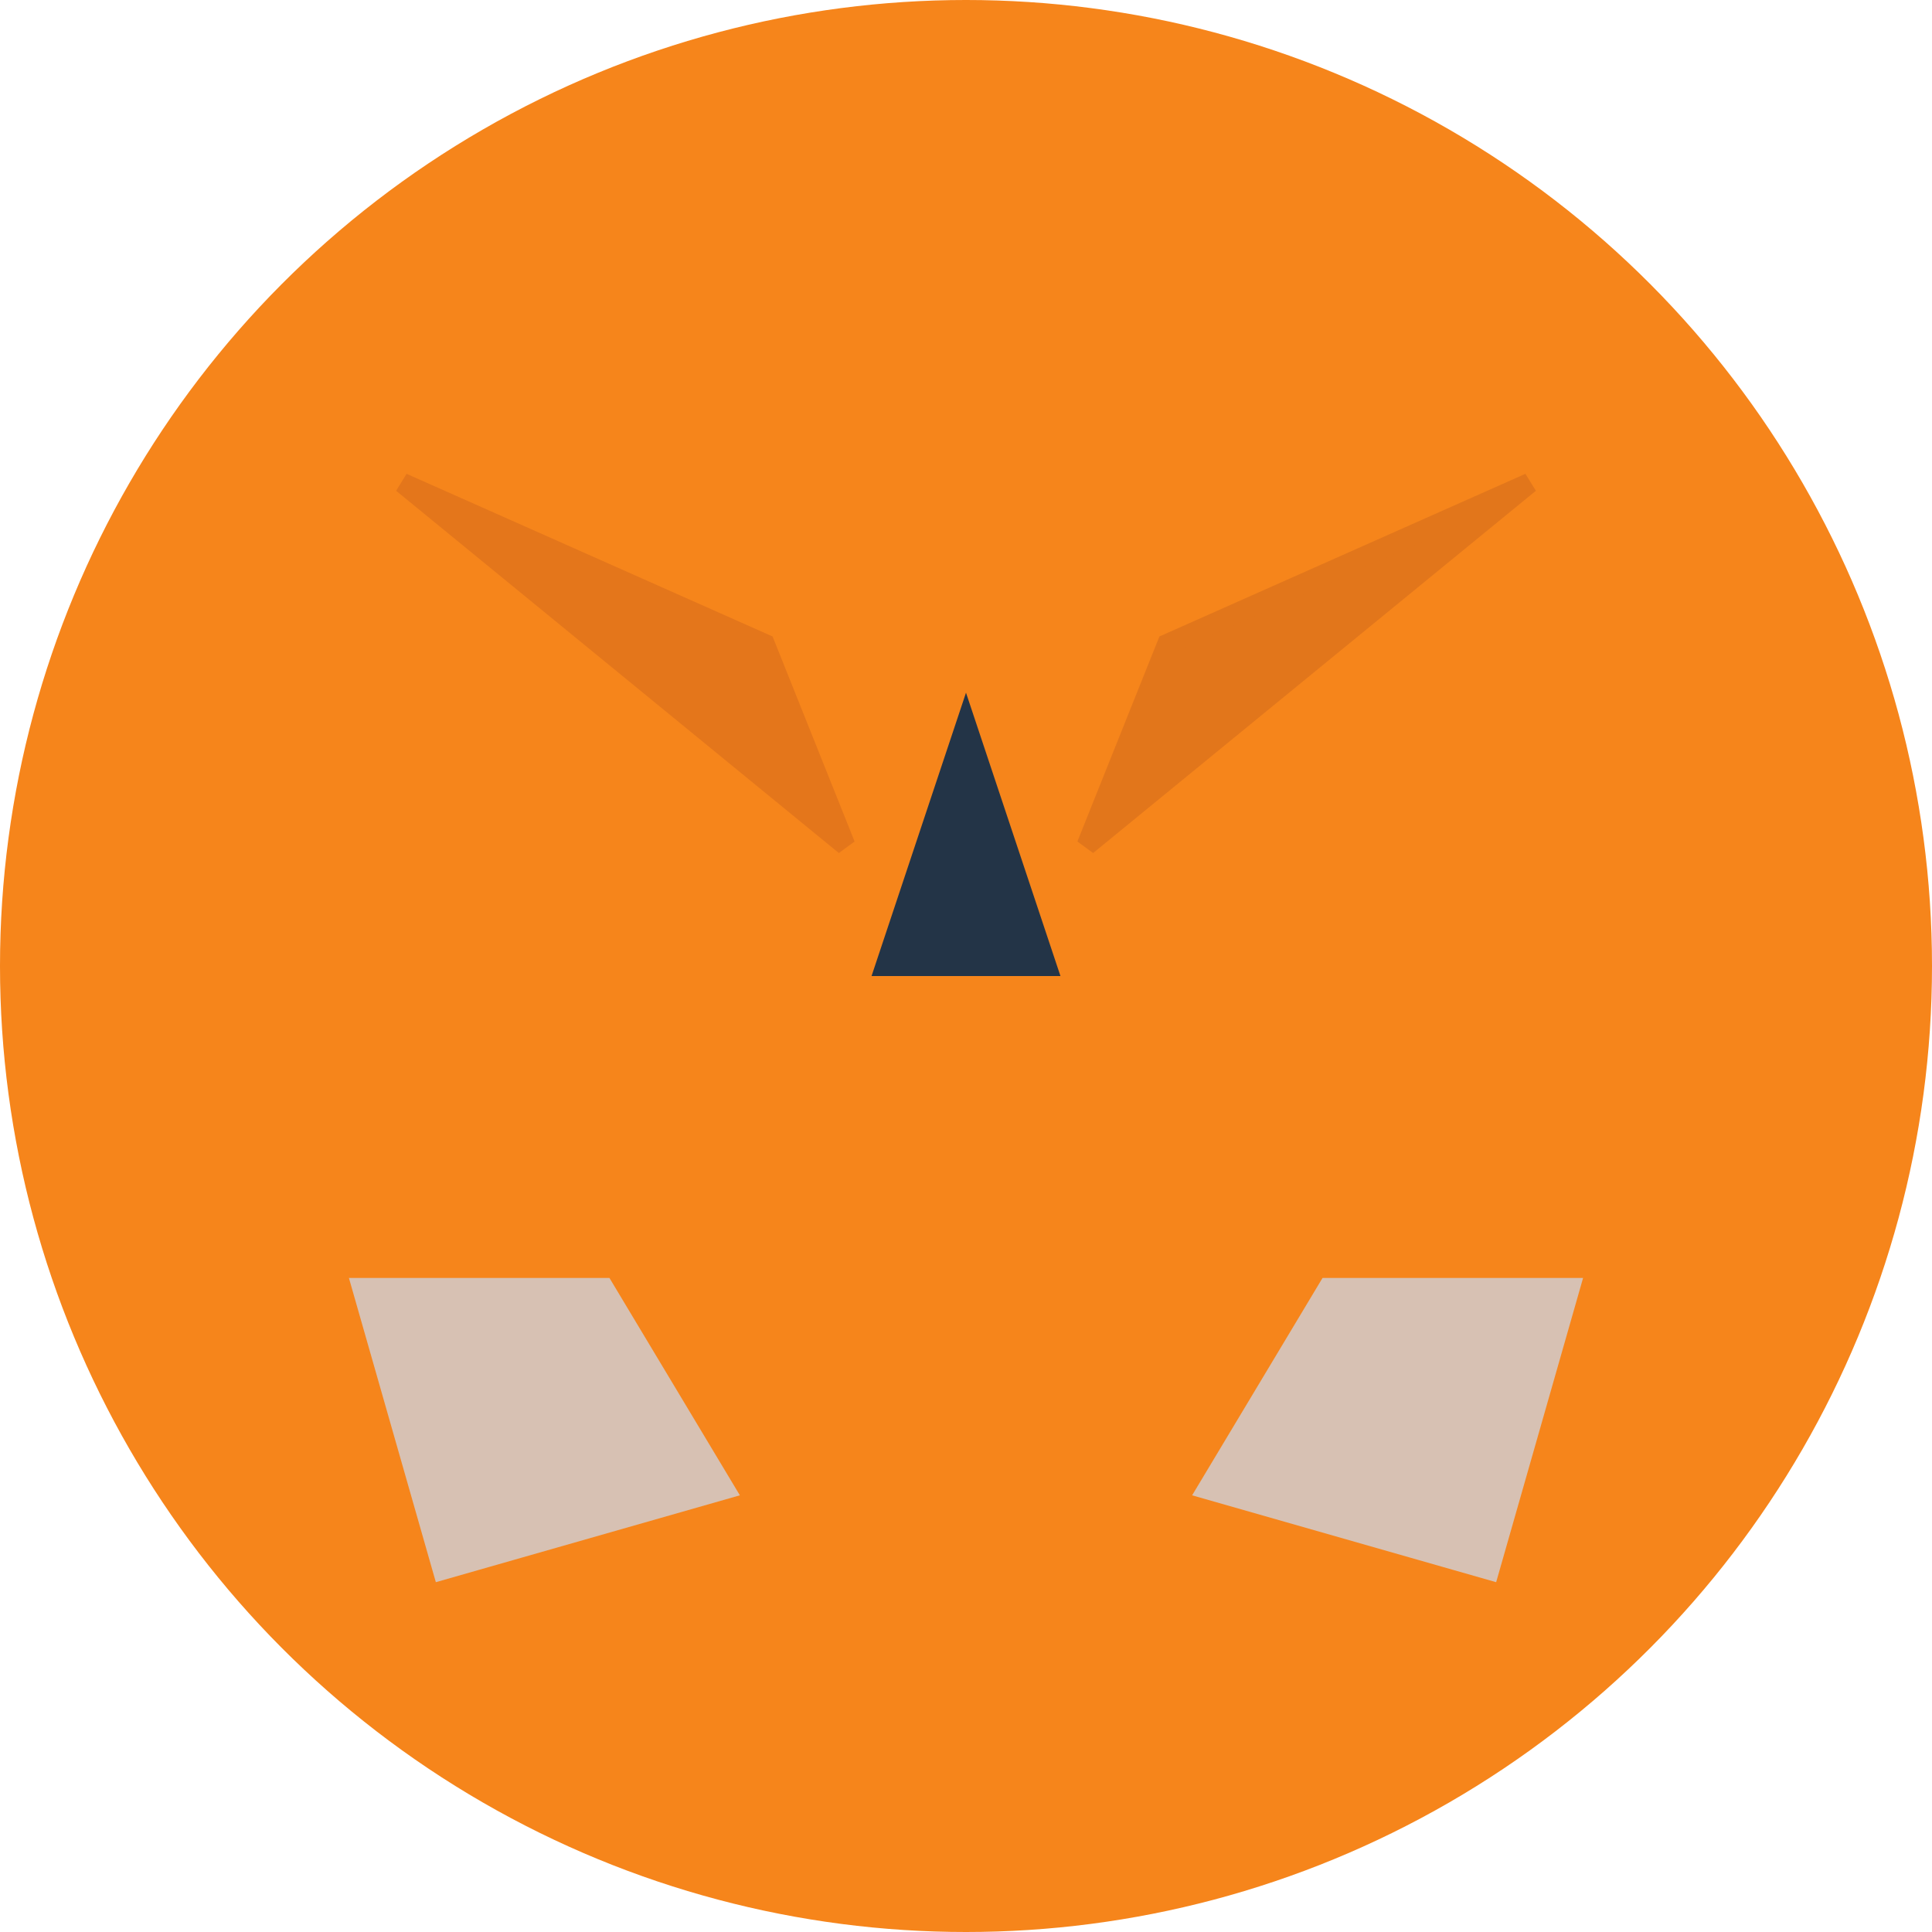
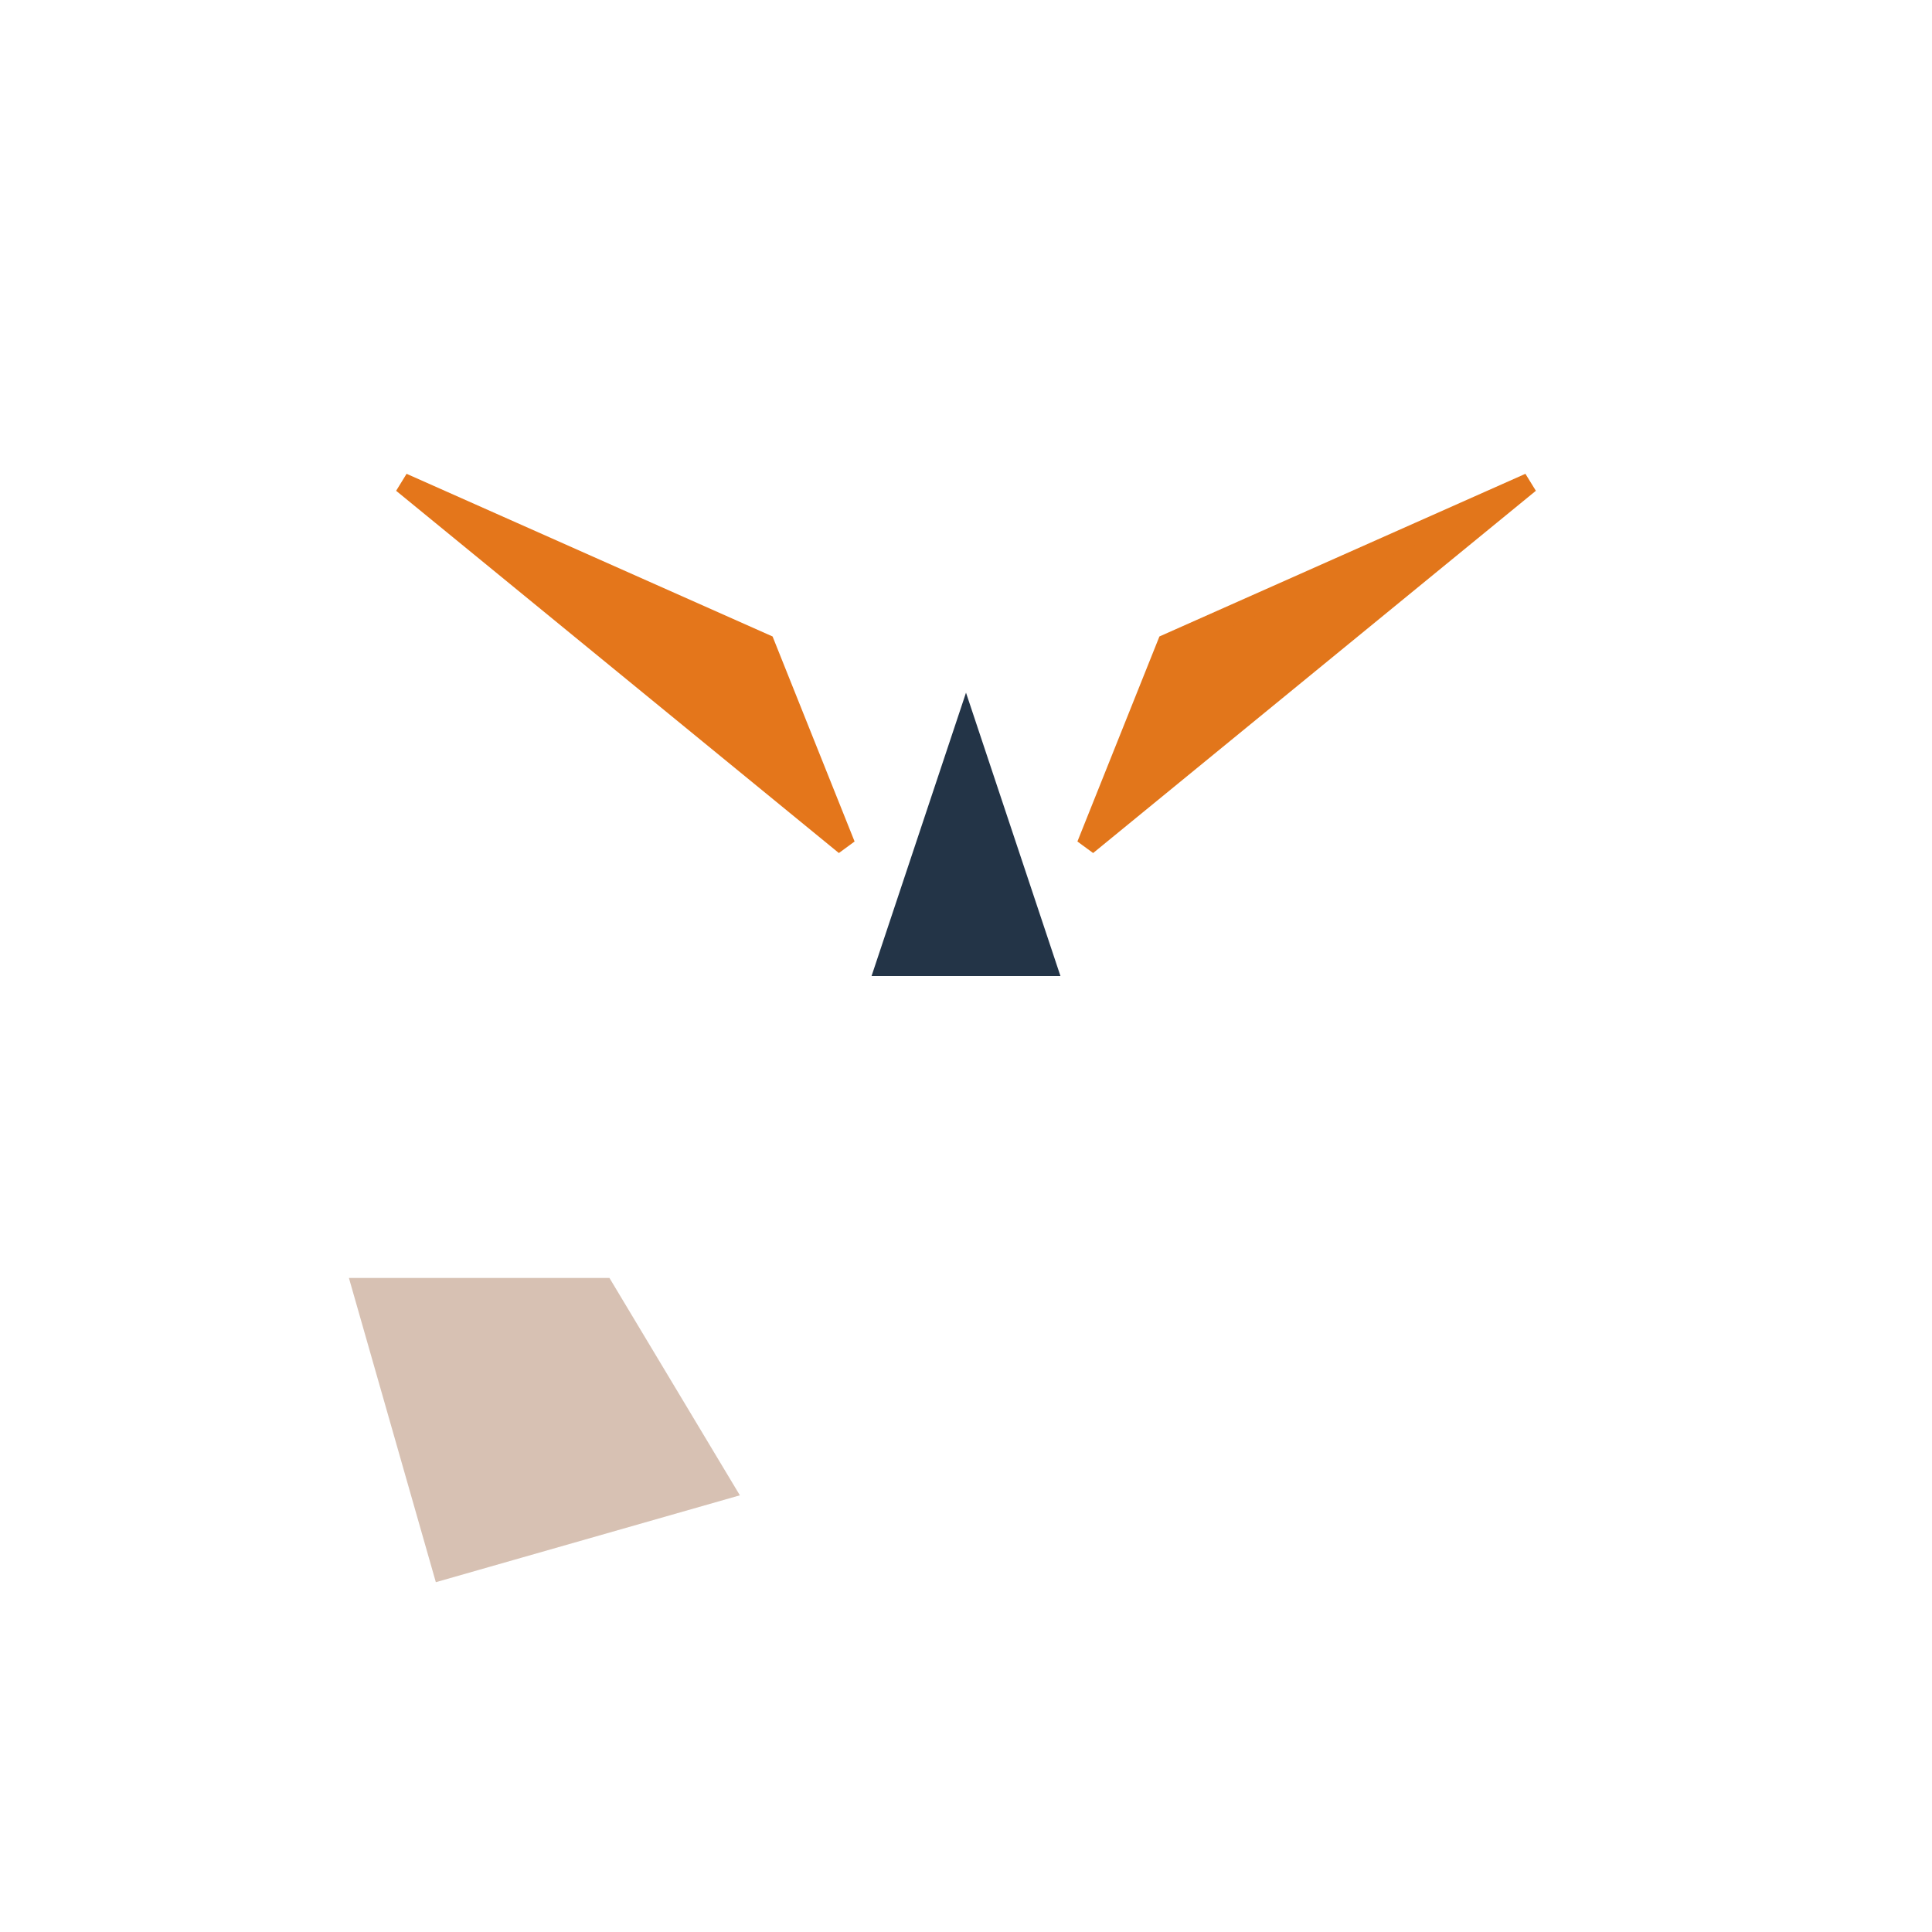
<svg xmlns="http://www.w3.org/2000/svg" width="48" height="48" viewBox="0 0 48 48" fill="none">
-   <circle cx="24" cy="24" r="24" fill="#F6851B" />
  <path d="M38 12L27 21L29 16L38 12Z" fill="#E2761B" stroke="#E2761B" stroke-width="0.5" />
  <path d="M10 12L21 21L19 16L10 12Z" fill="#E4761B" stroke="#E4761B" stroke-width="0.5" />
-   <path d="M33 32L30 37L37 39L39 32H33Z" fill="#D7C1B3" stroke="#D7C1B3" stroke-width="0.5" />
  <path d="M9 32L11 39L18 37L15 32H9Z" fill="#D7C1B3" stroke="#D7C1B3" stroke-width="0.5" />
  <path d="M24 18L22 24L26 24L24 18Z" fill="#233447" stroke="#233447" stroke-width="0.5" />
</svg>